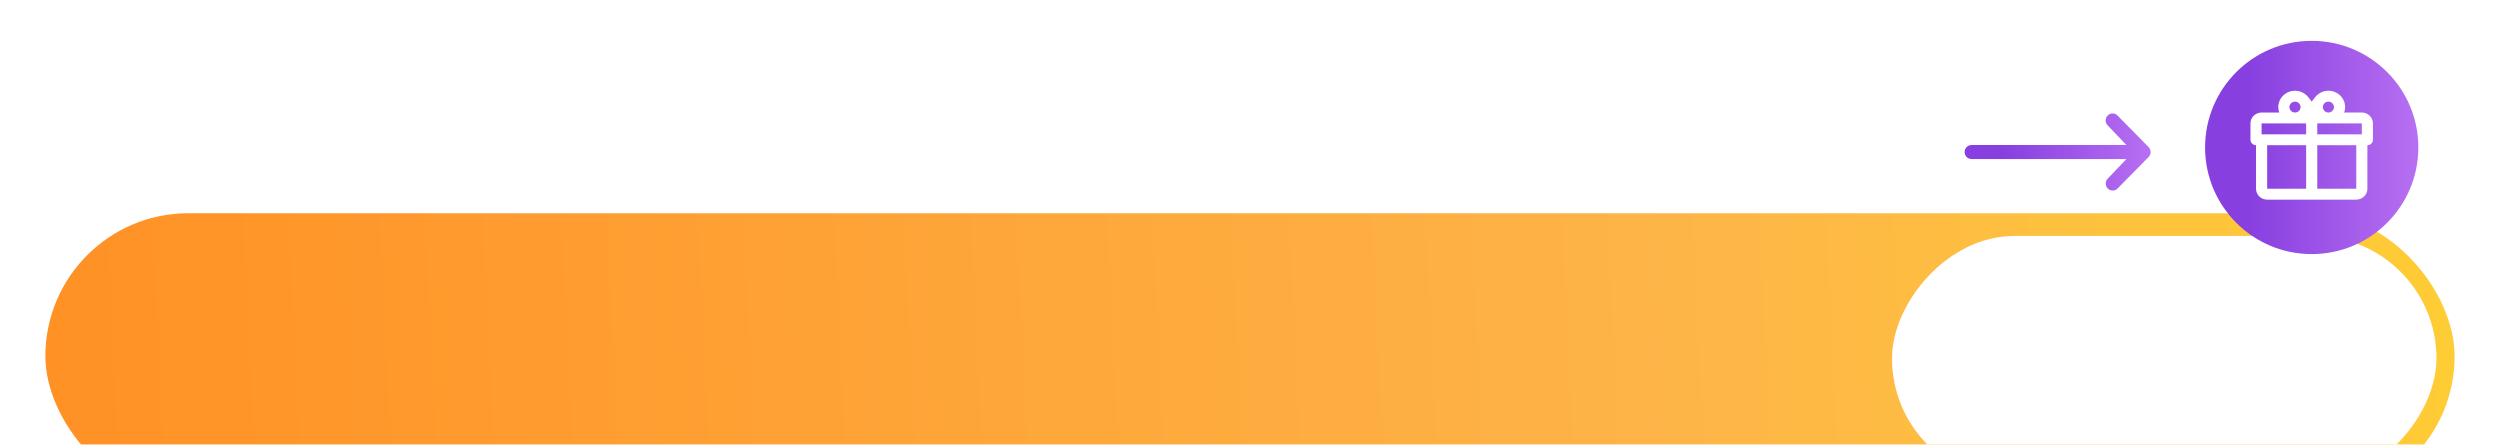
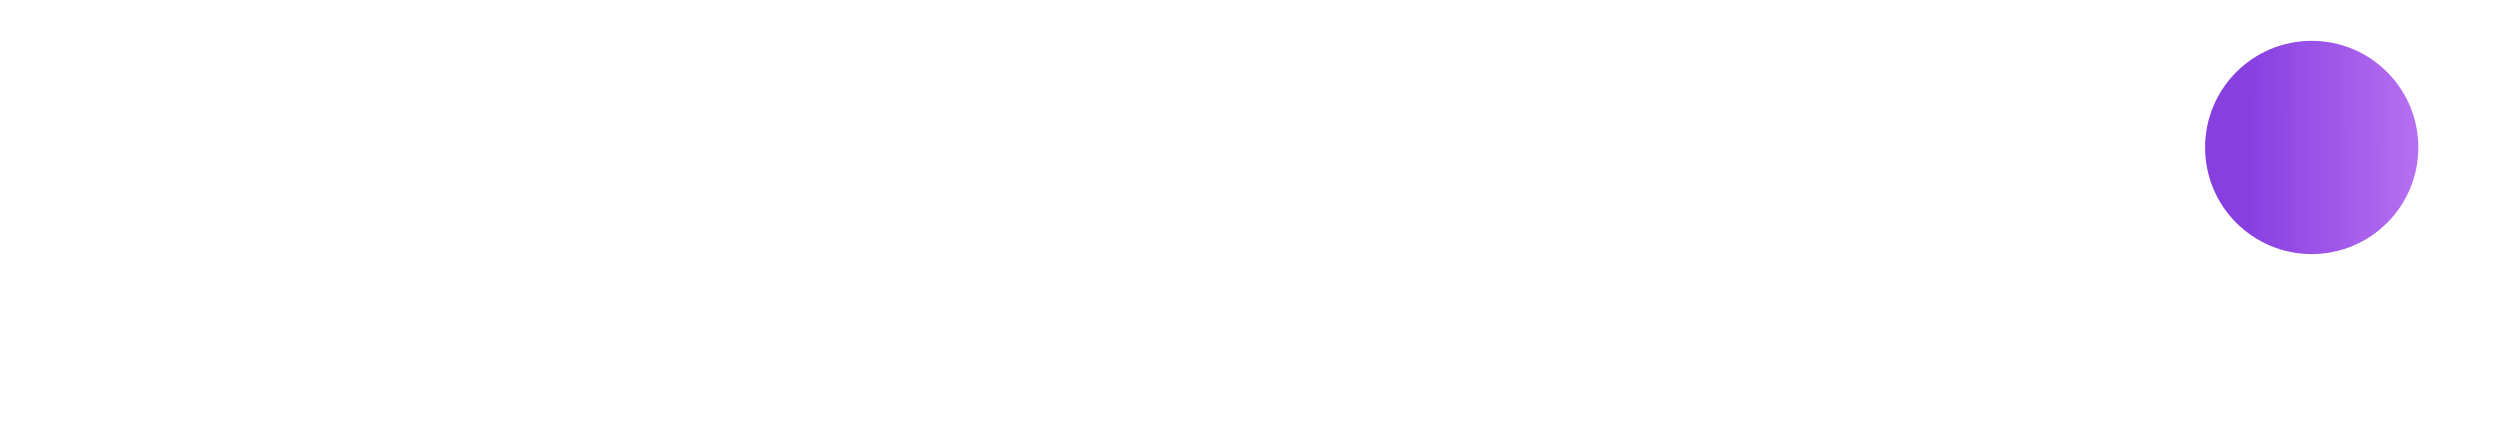
<svg xmlns="http://www.w3.org/2000/svg" width="551" height="98" viewBox="0 0 551 98" fill="none">
  <g filter="url(#filter0_dddd_2008_301)">
-     <rect x="10" y="1" width="531" height="63" rx="31.5" fill="url(#paint0_linear_2008_301)" />
-   </g>
-   <path d="M42.689 41V23.5H58.164V41H54.964V25.45L55.714 26.25H45.139L45.889 25.45V41H42.689ZM67.698 41.175C66.332 41.175 65.115 40.883 64.048 40.3C62.982 39.7 62.14 38.883 61.523 37.85C60.907 36.817 60.598 35.642 60.598 34.325C60.598 32.992 60.907 31.817 61.523 30.8C62.14 29.767 62.982 28.958 64.048 28.375C65.115 27.792 66.332 27.5 67.698 27.5C69.082 27.5 70.307 27.792 71.373 28.375C72.457 28.958 73.298 29.758 73.898 30.775C74.515 31.792 74.823 32.975 74.823 34.325C74.823 35.642 74.515 36.817 73.898 37.85C73.298 38.883 72.457 39.7 71.373 40.3C70.307 40.883 69.082 41.175 67.698 41.175ZM67.698 38.5C68.465 38.5 69.148 38.333 69.748 38C70.348 37.667 70.815 37.183 71.148 36.55C71.498 35.917 71.673 35.175 71.673 34.325C71.673 33.458 71.498 32.717 71.148 32.1C70.815 31.467 70.348 30.983 69.748 30.65C69.148 30.317 68.473 30.15 67.723 30.15C66.957 30.15 66.273 30.317 65.673 30.65C65.09 30.983 64.623 31.467 64.273 32.1C63.923 32.717 63.748 33.458 63.748 34.325C63.748 35.175 63.923 35.917 64.273 36.55C64.623 37.183 65.09 37.667 65.673 38C66.273 38.333 66.948 38.5 67.698 38.5ZM74.814 40.975L74.964 38.35C75.081 38.367 75.189 38.383 75.289 38.4C75.389 38.417 75.481 38.425 75.564 38.425C76.081 38.425 76.481 38.267 76.764 37.95C77.047 37.633 77.256 37.208 77.389 36.675C77.539 36.125 77.639 35.517 77.689 34.85C77.756 34.167 77.806 33.483 77.839 32.8L78.064 27.65H88.864V41H85.739V29.45L86.464 30.3H80.114L80.789 29.425L80.614 32.95C80.564 34.133 80.464 35.233 80.314 36.25C80.181 37.25 79.964 38.125 79.664 38.875C79.381 39.625 78.981 40.208 78.464 40.625C77.964 41.042 77.322 41.25 76.539 41.25C76.289 41.25 76.014 41.225 75.714 41.175C75.431 41.125 75.131 41.058 74.814 40.975ZM93.273 46.025C92.623 46.025 91.973 45.917 91.323 45.7C90.673 45.483 90.131 45.183 89.698 44.8L90.948 42.5C91.264 42.783 91.623 43.008 92.023 43.175C92.423 43.342 92.831 43.425 93.248 43.425C93.814 43.425 94.273 43.283 94.623 43C94.973 42.717 95.298 42.242 95.598 41.575L96.373 39.825L96.623 39.45L101.673 27.65H104.673L98.423 42.075C98.006 43.075 97.539 43.867 97.023 44.45C96.523 45.033 95.956 45.442 95.323 45.675C94.706 45.908 94.023 46.025 93.273 46.025ZM96.023 41.475L89.998 27.65H93.248L98.148 39.175L96.023 41.475ZM114.268 35.725C113.635 36.025 112.96 36.275 112.243 36.475C111.543 36.658 110.801 36.75 110.018 36.75C108.335 36.75 107.026 36.358 106.093 35.575C105.16 34.792 104.693 33.575 104.693 31.925V27.65H107.818V31.725C107.818 32.608 108.068 33.25 108.568 33.65C109.085 34.05 109.793 34.25 110.693 34.25C111.293 34.25 111.893 34.175 112.493 34.025C113.093 33.875 113.685 33.667 114.268 33.4V35.725ZM114.043 41V27.65H117.168V41H114.043ZM120.371 41V27.65H123.496V36.45L130.871 27.65H133.721V41H130.596V32.2L123.246 41H120.371ZM139.699 41V29.55L140.424 30.3H134.999V27.65H147.499V30.3H142.099L142.824 29.55V41H139.699ZM154.405 41.175C152.922 41.175 151.622 40.883 150.505 40.3C149.405 39.7 148.547 38.883 147.93 37.85C147.33 36.817 147.03 35.642 147.03 34.325C147.03 32.992 147.322 31.817 147.905 30.8C148.505 29.767 149.322 28.958 150.355 28.375C151.405 27.792 152.597 27.5 153.93 27.5C155.23 27.5 156.388 27.783 157.405 28.35C158.422 28.917 159.222 29.717 159.805 30.75C160.388 31.783 160.68 33 160.68 34.4C160.68 34.533 160.672 34.683 160.655 34.85C160.655 35.017 160.647 35.175 160.63 35.325H149.505V33.25H158.98L157.755 33.9C157.772 33.133 157.613 32.458 157.28 31.875C156.947 31.292 156.488 30.833 155.905 30.5C155.338 30.167 154.68 30 153.93 30C153.163 30 152.488 30.167 151.905 30.5C151.338 30.833 150.888 31.3 150.555 31.9C150.238 32.483 150.08 33.175 150.08 33.975V34.475C150.08 35.275 150.263 35.983 150.63 36.6C150.997 37.217 151.513 37.692 152.18 38.025C152.847 38.358 153.613 38.525 154.48 38.525C155.23 38.525 155.905 38.408 156.505 38.175C157.105 37.942 157.638 37.575 158.105 37.075L159.78 39C159.18 39.7 158.422 40.242 157.505 40.625C156.605 40.992 155.572 41.175 154.405 41.175ZM173.232 41.225C172.216 41.225 171.207 41.108 170.207 40.875C169.224 40.625 168.332 40.275 167.532 39.825L168.407 37.5C169.057 37.867 169.791 38.15 170.607 38.35C171.424 38.55 172.241 38.65 173.057 38.65C173.757 38.65 174.357 38.583 174.857 38.45C175.357 38.3 175.741 38.083 176.007 37.8C176.291 37.517 176.432 37.192 176.432 36.825C176.432 36.292 176.199 35.892 175.732 35.625C175.282 35.342 174.632 35.2 173.782 35.2H171.207V33.1H173.532C174.066 33.1 174.516 33.042 174.882 32.925C175.266 32.808 175.557 32.633 175.757 32.4C175.957 32.167 176.057 31.892 176.057 31.575C176.057 31.258 175.932 30.983 175.682 30.75C175.449 30.5 175.107 30.317 174.657 30.2C174.207 30.067 173.666 30 173.032 30C172.366 30 171.674 30.083 170.957 30.25C170.257 30.417 169.541 30.658 168.807 30.975L168.007 28.675C168.857 28.292 169.682 28 170.482 27.8C171.299 27.583 172.107 27.467 172.907 27.45C174.124 27.4 175.207 27.525 176.157 27.825C177.107 28.125 177.857 28.558 178.407 29.125C178.957 29.692 179.232 30.358 179.232 31.125C179.232 31.758 179.032 32.333 178.632 32.85C178.249 33.35 177.716 33.742 177.032 34.025C176.366 34.308 175.599 34.45 174.732 34.45L174.832 33.775C176.316 33.775 177.482 34.075 178.332 34.675C179.182 35.258 179.607 36.058 179.607 37.075C179.607 37.892 179.332 38.617 178.782 39.25C178.232 39.867 177.474 40.35 176.507 40.7C175.557 41.05 174.466 41.225 173.232 41.225ZM189.926 41V38.3L189.751 37.725V33C189.751 32.083 189.476 31.375 188.926 30.875C188.376 30.358 187.542 30.1 186.426 30.1C185.676 30.1 184.934 30.217 184.201 30.45C183.484 30.683 182.876 31.008 182.376 31.425L181.151 29.15C181.867 28.6 182.717 28.192 183.701 27.925C184.701 27.642 185.734 27.5 186.801 27.5C188.734 27.5 190.226 27.967 191.276 28.9C192.342 29.817 192.876 31.242 192.876 33.175V41H189.926ZM185.726 41.175C184.726 41.175 183.851 41.008 183.101 40.675C182.351 40.325 181.767 39.85 181.351 39.25C180.951 38.633 180.751 37.942 180.751 37.175C180.751 36.425 180.926 35.75 181.276 35.15C181.642 34.55 182.234 34.075 183.051 33.725C183.867 33.375 184.951 33.2 186.301 33.2H190.176V35.275H186.526C185.459 35.275 184.742 35.45 184.376 35.8C184.009 36.133 183.826 36.55 183.826 37.05C183.826 37.617 184.051 38.067 184.501 38.4C184.951 38.733 185.576 38.9 186.376 38.9C187.142 38.9 187.826 38.725 188.426 38.375C189.042 38.025 189.484 37.508 189.751 36.825L190.276 38.7C189.976 39.483 189.434 40.092 188.651 40.525C187.884 40.958 186.909 41.175 185.726 41.175ZM195.743 41V27.65H198.868V33.075H205.593V27.65H208.718V41H205.593V35.725H198.868V41H195.743ZM220.381 41V36.45L220.831 36.975H216.831C214.997 36.975 213.556 36.592 212.506 35.825C211.472 35.042 210.956 33.917 210.956 32.45C210.956 30.883 211.506 29.692 212.606 28.875C213.722 28.058 215.206 27.65 217.056 27.65H223.181V41H220.381ZM210.781 41L214.381 35.9H217.581L214.131 41H210.781ZM220.381 35.45V29.45L220.831 30.275H217.156C216.189 30.275 215.439 30.458 214.906 30.825C214.389 31.175 214.131 31.75 214.131 32.55C214.131 34.05 215.106 34.8 217.056 34.8H220.831L220.381 35.45ZM229.159 41V29.55L229.884 30.3H224.459V27.65H236.959V30.3H231.559L232.284 29.55V41H229.159ZM238.226 41V27.65H241.351V36.45L248.726 27.65H251.576V41H248.451V32.2L241.101 41H238.226ZM261.005 41.175C259.521 41.175 258.221 40.883 257.105 40.3C256.005 39.7 255.146 38.883 254.53 37.85C253.93 36.817 253.63 35.642 253.63 34.325C253.63 32.992 253.921 31.817 254.505 30.8C255.105 29.767 255.921 28.958 256.955 28.375C258.005 27.792 259.196 27.5 260.53 27.5C261.83 27.5 262.988 27.783 264.005 28.35C265.021 28.917 265.821 29.717 266.405 30.75C266.988 31.783 267.28 33 267.28 34.4C267.28 34.533 267.271 34.683 267.255 34.85C267.255 35.017 267.246 35.175 267.23 35.325H256.105V33.25H265.58L264.355 33.9C264.371 33.133 264.213 32.458 263.88 31.875C263.546 31.292 263.088 30.833 262.505 30.5C261.938 30.167 261.28 30 260.53 30C259.763 30 259.088 30.167 258.505 30.5C257.938 30.833 257.488 31.3 257.155 31.9C256.838 32.483 256.68 33.175 256.68 33.975V34.475C256.68 35.275 256.863 35.983 257.23 36.6C257.596 37.217 258.113 37.692 258.78 38.025C259.446 38.358 260.213 38.525 261.08 38.525C261.83 38.525 262.505 38.408 263.105 38.175C263.705 37.942 264.238 37.575 264.705 37.075L266.38 39C265.78 39.7 265.021 40.242 264.105 40.625C263.205 40.992 262.171 41.175 261.005 41.175ZM275.607 41V27.65H282.132C283.749 27.65 285.015 27.95 285.932 28.55C286.865 29.15 287.332 30 287.332 31.1C287.332 32.183 286.899 33.033 286.032 33.65C285.165 34.25 284.015 34.55 282.582 34.55L282.957 33.775C284.574 33.775 285.774 34.075 286.557 34.675C287.357 35.258 287.757 36.117 287.757 37.25C287.757 38.433 287.315 39.358 286.432 40.025C285.549 40.675 284.207 41 282.407 41H275.607ZM278.582 38.725H282.157C283.007 38.725 283.649 38.592 284.082 38.325C284.515 38.042 284.732 37.617 284.732 37.05C284.732 36.45 284.532 36.008 284.132 35.725C283.732 35.442 283.107 35.3 282.257 35.3H278.582V38.725ZM278.582 33.225H281.857C282.657 33.225 283.257 33.083 283.657 32.8C284.074 32.5 284.282 32.083 284.282 31.55C284.282 31 284.074 30.592 283.657 30.325C283.257 30.058 282.657 29.925 281.857 29.925H278.582V33.225ZM295.995 41V27.65H308.795V41H305.695V29.575L306.42 30.3H298.395L299.12 29.575V41H295.995ZM317.961 41.175C316.594 41.175 315.378 40.883 314.311 40.3C313.244 39.7 312.403 38.883 311.786 37.85C311.169 36.817 310.861 35.642 310.861 34.325C310.861 32.992 311.169 31.817 311.786 30.8C312.403 29.767 313.244 28.958 314.311 28.375C315.378 27.792 316.594 27.5 317.961 27.5C319.344 27.5 320.569 27.792 321.636 28.375C322.719 28.958 323.561 29.758 324.161 30.775C324.778 31.792 325.086 32.975 325.086 34.325C325.086 35.642 324.778 36.817 324.161 37.85C323.561 38.883 322.719 39.7 321.636 40.3C320.569 40.883 319.344 41.175 317.961 41.175ZM317.961 38.5C318.728 38.5 319.411 38.333 320.011 38C320.611 37.667 321.078 37.183 321.411 36.55C321.761 35.917 321.936 35.175 321.936 34.325C321.936 33.458 321.761 32.717 321.411 32.1C321.078 31.467 320.611 30.983 320.011 30.65C319.411 30.317 318.736 30.15 317.986 30.15C317.219 30.15 316.536 30.317 315.936 30.65C315.353 30.983 314.886 31.467 314.536 32.1C314.186 32.717 314.011 33.458 314.011 34.325C314.011 35.175 314.186 35.917 314.536 36.55C314.886 37.183 315.353 37.667 315.936 38C316.536 38.333 317.211 38.5 317.961 38.5ZM336.177 39.55V30.3H331.052L330.977 32.45C330.943 33.217 330.893 33.958 330.827 34.675C330.76 35.375 330.652 36.025 330.502 36.625C330.352 37.208 330.135 37.692 329.852 38.075C329.568 38.458 329.193 38.708 328.727 38.825L325.627 38.35C326.127 38.35 326.527 38.192 326.827 37.875C327.143 37.542 327.385 37.092 327.552 36.525C327.735 35.942 327.868 35.283 327.952 34.55C328.035 33.8 328.093 33.025 328.127 32.225L328.302 27.65H339.302V39.55H336.177ZM325.152 43.975V38.35H341.277V43.975H338.352V41H328.052V43.975H325.152ZM351.168 41V38.3L350.993 37.725V33C350.993 32.083 350.718 31.375 350.168 30.875C349.618 30.358 348.784 30.1 347.668 30.1C346.918 30.1 346.176 30.217 345.443 30.45C344.726 30.683 344.118 31.008 343.618 31.425L342.393 29.15C343.109 28.6 343.959 28.192 344.943 27.925C345.943 27.642 346.976 27.5 348.043 27.5C349.976 27.5 351.468 27.967 352.518 28.9C353.584 29.817 354.118 31.242 354.118 33.175V41H351.168ZM346.968 41.175C345.968 41.175 345.093 41.008 344.343 40.675C343.593 40.325 343.009 39.85 342.593 39.25C342.193 38.633 341.993 37.942 341.993 37.175C341.993 36.425 342.168 35.75 342.518 35.15C342.884 34.55 343.476 34.075 344.293 33.725C345.109 33.375 346.193 33.2 347.543 33.2H351.418V35.275H347.768C346.701 35.275 345.984 35.45 345.618 35.8C345.251 36.133 345.068 36.55 345.068 37.05C345.068 37.617 345.293 38.067 345.743 38.4C346.193 38.733 346.818 38.9 347.618 38.9C348.384 38.9 349.068 38.725 349.668 38.375C350.284 38.025 350.726 37.508 350.993 36.825L351.518 38.7C351.218 39.483 350.676 40.092 349.893 40.525C349.126 40.958 348.151 41.175 346.968 41.175ZM364.385 41.175C363.301 41.175 362.31 40.925 361.41 40.425C360.526 39.925 359.818 39.175 359.285 38.175C358.768 37.158 358.51 35.875 358.51 34.325C358.51 32.758 358.76 31.475 359.26 30.475C359.776 29.475 360.476 28.733 361.36 28.25C362.243 27.75 363.251 27.5 364.385 27.5C365.701 27.5 366.86 27.783 367.86 28.35C368.876 28.917 369.676 29.708 370.26 30.725C370.86 31.742 371.16 32.942 371.16 34.325C371.16 35.708 370.86 36.917 370.26 37.95C369.676 38.967 368.876 39.758 367.86 40.325C366.86 40.892 365.701 41.175 364.385 41.175ZM356.985 45.85V27.65H359.96V30.8L359.86 34.35L360.11 37.9V45.85H356.985ZM364.035 38.5C364.785 38.5 365.451 38.333 366.035 38C366.635 37.667 367.11 37.183 367.46 36.55C367.81 35.917 367.985 35.175 367.985 34.325C367.985 33.458 367.81 32.717 367.46 32.1C367.11 31.467 366.635 30.983 366.035 30.65C365.451 30.317 364.785 30.15 364.035 30.15C363.285 30.15 362.61 30.317 362.01 30.65C361.41 30.983 360.935 31.467 360.585 32.1C360.235 32.717 360.06 33.458 360.06 34.325C360.06 35.175 360.235 35.917 360.585 36.55C360.935 37.183 361.41 37.667 362.01 38C362.61 38.333 363.285 38.5 364.035 38.5ZM379.22 41.175C377.853 41.175 376.637 40.883 375.57 40.3C374.503 39.7 373.662 38.883 373.045 37.85C372.428 36.817 372.12 35.642 372.12 34.325C372.12 32.992 372.428 31.817 373.045 30.8C373.662 29.767 374.503 28.958 375.57 28.375C376.637 27.792 377.853 27.5 379.22 27.5C380.603 27.5 381.828 27.792 382.895 28.375C383.978 28.958 384.82 29.758 385.42 30.775C386.037 31.792 386.345 32.975 386.345 34.325C386.345 35.642 386.037 36.817 385.42 37.85C384.82 38.883 383.978 39.7 382.895 40.3C381.828 40.883 380.603 41.175 379.22 41.175ZM379.22 38.5C379.987 38.5 380.67 38.333 381.27 38C381.87 37.667 382.337 37.183 382.67 36.55C383.02 35.917 383.195 35.175 383.195 34.325C383.195 33.458 383.02 32.717 382.67 32.1C382.337 31.467 381.87 30.983 381.27 30.65C380.67 30.317 379.995 30.15 379.245 30.15C378.478 30.15 377.795 30.317 377.195 30.65C376.612 30.983 376.145 31.467 375.795 32.1C375.445 32.717 375.27 33.458 375.27 34.325C375.27 35.175 375.445 35.917 375.795 36.55C376.145 37.183 376.612 37.667 377.195 38C377.795 38.333 378.47 38.5 379.22 38.5ZM398.007 41L393.182 34.6L395.732 33.025L401.682 41H398.007ZM388.432 41V27.65H391.557V41H388.432ZM390.632 35.65V33.05H395.157V35.65H390.632ZM396.032 34.7L393.107 34.35L398.007 27.65H401.357L396.032 34.7Z" fill="white" />
+     </g>
  <g filter="url(#filter1_dddd_2008_301)">
-     <rect width="120" height="54" rx="27" transform="matrix(1 0 0 -1 417 60)" fill="white" />
-   </g>
+     </g>
  <circle cx="509.5" cy="32.5" r="23.5" fill="url(#paint1_linear_2008_301)" />
-   <path d="M521.773 32V41.6C521.773 42.236 521.514 42.847 521.054 43.297C520.593 43.747 519.969 44 519.318 44H499.682C499.031 44 498.407 43.747 497.946 43.297C497.486 42.847 497.227 42.236 497.227 41.6V32C496.902 32 496.59 31.874 496.359 31.648C496.129 31.424 496 31.118 496 30.8V27.2C496 26.564 496.259 25.953 496.719 25.503C497.179 25.053 497.804 24.8 498.455 24.8H502.345C502.206 24.415 502.136 24.009 502.136 23.6C502.136 22.645 502.524 21.73 503.215 21.054C503.905 20.379 504.842 20 505.818 20C507.045 20 508.125 20.6 508.8 21.488V21.476L509.5 22.4L510.2 21.476V21.488C510.875 20.6 511.955 20 513.182 20C514.158 20 515.095 20.379 515.785 21.054C516.476 21.73 516.864 22.645 516.864 23.6C516.864 24.009 516.794 24.415 516.655 24.8H520.545C521.196 24.8 521.821 25.053 522.281 25.503C522.741 25.953 523 26.564 523 27.2V30.8C523 31.118 522.871 31.424 522.641 31.648C522.41 31.874 522.098 32 521.773 32ZM499.682 41.6H508.273V32H499.682V41.6ZM519.318 41.6V32H510.727V41.6H519.318ZM505.818 22.4C505.493 22.4 505.181 22.526 504.95 22.752C504.72 22.977 504.591 23.282 504.591 23.6C504.591 23.918 504.72 24.224 504.95 24.448C505.181 24.674 505.493 24.8 505.818 24.8C506.144 24.8 506.456 24.674 506.686 24.448C506.916 24.224 507.045 23.918 507.045 23.6C507.045 23.282 506.916 22.977 506.686 22.752C506.456 22.526 506.144 22.4 505.818 22.4ZM513.182 22.4C512.856 22.4 512.544 22.526 512.314 22.752C512.084 22.977 511.955 23.282 511.955 23.6C511.955 23.918 512.084 24.224 512.314 24.448C512.544 24.674 512.856 24.8 513.182 24.8C513.507 24.8 513.819 24.674 514.05 24.448C514.28 24.224 514.409 23.918 514.409 23.6C514.409 23.282 514.28 22.977 514.05 22.752C513.819 22.526 513.507 22.4 513.182 22.4ZM498.455 27.2V29.6H508.273V27.2H498.455ZM510.727 27.2V29.6H520.545V27.2H510.727Z" fill="white" />
-   <path d="M464.537 25.453C464.823 25.163 465.21 25 465.615 25C466.019 25 466.407 25.163 466.693 25.453L473.554 32.416C473.839 32.706 474 33.099 474 33.509C474 33.92 473.839 34.313 473.554 34.603L466.693 41.566C466.405 41.847 466.02 42.004 465.62 42C465.22 41.996 464.838 41.834 464.555 41.547C464.273 41.26 464.112 40.872 464.109 40.466C464.105 40.061 464.259 39.67 464.537 39.378L468.664 35.057H434.525C434.12 35.057 433.732 34.894 433.447 34.603C433.161 34.313 433 33.92 433 33.509C433 33.099 433.161 32.706 433.447 32.415C433.732 32.125 434.12 31.962 434.525 31.962H468.664L464.537 27.641C464.251 27.351 464.09 26.957 464.09 26.547C464.09 26.137 464.251 25.743 464.537 25.453Z" fill="url(#paint2_linear_2008_301)" />
  <defs>
    <filter id="filter0_dddd_2008_301" x="0" y="0" width="551" height="98" filterUnits="userSpaceOnUse" color-interpolation-filters="sRGB">
      <feFlood flood-opacity="0" result="BackgroundImageFix" />
      <feColorMatrix in="SourceAlpha" type="matrix" values="0 0 0 0 0 0 0 0 0 0 0 0 0 0 0 0 0 0 127 0" result="hardAlpha" />
      <feOffset dy="2" />
      <feGaussianBlur stdDeviation="1.5" />
      <feColorMatrix type="matrix" values="0 0 0 0 0 0 0 0 0 0 0 0 0 0 0 0 0 0 0.1 0" />
      <feBlend mode="normal" in2="BackgroundImageFix" result="effect1_dropShadow_2008_301" />
      <feColorMatrix in="SourceAlpha" type="matrix" values="0 0 0 0 0 0 0 0 0 0 0 0 0 0 0 0 0 0 127 0" result="hardAlpha" />
      <feOffset dy="6" />
      <feGaussianBlur stdDeviation="3" />
      <feColorMatrix type="matrix" values="0 0 0 0 0 0 0 0 0 0 0 0 0 0 0 0 0 0 0.09 0" />
      <feBlend mode="normal" in2="effect1_dropShadow_2008_301" result="effect2_dropShadow_2008_301" />
      <feColorMatrix in="SourceAlpha" type="matrix" values="0 0 0 0 0 0 0 0 0 0 0 0 0 0 0 0 0 0 127 0" result="hardAlpha" />
      <feOffset dy="14" />
      <feGaussianBlur stdDeviation="4" />
      <feColorMatrix type="matrix" values="0 0 0 0 0 0 0 0 0 0 0 0 0 0 0 0 0 0 0.05 0" />
      <feBlend mode="normal" in2="effect2_dropShadow_2008_301" result="effect3_dropShadow_2008_301" />
      <feColorMatrix in="SourceAlpha" type="matrix" values="0 0 0 0 0 0 0 0 0 0 0 0 0 0 0 0 0 0 127 0" result="hardAlpha" />
      <feOffset dy="24" />
      <feGaussianBlur stdDeviation="5" />
      <feColorMatrix type="matrix" values="0 0 0 0 0 0 0 0 0 0 0 0 0 0 0 0 0 0 0.01 0" />
      <feBlend mode="normal" in2="effect3_dropShadow_2008_301" result="effect4_dropShadow_2008_301" />
      <feBlend mode="normal" in="SourceGraphic" in2="effect4_dropShadow_2008_301" result="shape" />
    </filter>
    <filter id="filter1_dddd_2008_301" x="407" y="5" width="140" height="89" filterUnits="userSpaceOnUse" color-interpolation-filters="sRGB">
      <feFlood flood-opacity="0" result="BackgroundImageFix" />
      <feColorMatrix in="SourceAlpha" type="matrix" values="0 0 0 0 0 0 0 0 0 0 0 0 0 0 0 0 0 0 127 0" result="hardAlpha" />
      <feOffset dy="2" />
      <feGaussianBlur stdDeviation="1.5" />
      <feColorMatrix type="matrix" values="0 0 0 0 0 0 0 0 0 0 0 0 0 0 0 0 0 0 0.1 0" />
      <feBlend mode="normal" in2="BackgroundImageFix" result="effect1_dropShadow_2008_301" />
      <feColorMatrix in="SourceAlpha" type="matrix" values="0 0 0 0 0 0 0 0 0 0 0 0 0 0 0 0 0 0 127 0" result="hardAlpha" />
      <feOffset dy="6" />
      <feGaussianBlur stdDeviation="3" />
      <feColorMatrix type="matrix" values="0 0 0 0 0 0 0 0 0 0 0 0 0 0 0 0 0 0 0.09 0" />
      <feBlend mode="normal" in2="effect1_dropShadow_2008_301" result="effect2_dropShadow_2008_301" />
      <feColorMatrix in="SourceAlpha" type="matrix" values="0 0 0 0 0 0 0 0 0 0 0 0 0 0 0 0 0 0 127 0" result="hardAlpha" />
      <feOffset dy="14" />
      <feGaussianBlur stdDeviation="4" />
      <feColorMatrix type="matrix" values="0 0 0 0 0 0 0 0 0 0 0 0 0 0 0 0 0 0 0.05 0" />
      <feBlend mode="normal" in2="effect2_dropShadow_2008_301" result="effect3_dropShadow_2008_301" />
      <feColorMatrix in="SourceAlpha" type="matrix" values="0 0 0 0 0 0 0 0 0 0 0 0 0 0 0 0 0 0 127 0" result="hardAlpha" />
      <feOffset dy="24" />
      <feGaussianBlur stdDeviation="5" />
      <feColorMatrix type="matrix" values="0 0 0 0 0 0 0 0 0 0 0 0 0 0 0 0 0 0 0.01 0" />
      <feBlend mode="normal" in2="effect3_dropShadow_2008_301" result="effect4_dropShadow_2008_301" />
      <feBlend mode="normal" in="SourceGraphic" in2="effect4_dropShadow_2008_301" result="shape" />
    </filter>
    <linearGradient id="paint0_linear_2008_301" x1="10" y1="32.5" x2="744.586" y2="-3.829" gradientUnits="userSpaceOnUse">
      <stop stop-color="#FF9125" />
      <stop offset="0.49" stop-color="#FEB548" />
      <stop offset="1" stop-color="#FFE81E" />
    </linearGradient>
    <linearGradient id="paint1_linear_2008_301" x1="486" y1="25.302" x2="533.002" y2="25.256" gradientUnits="userSpaceOnUse">
      <stop offset="0.2" stop-color="#873FE0" />
      <stop offset="1" stop-color="#B76FF2" />
    </linearGradient>
    <linearGradient id="paint2_linear_2008_301" x1="433" y1="30.896" x2="474.002" y2="30.799" gradientUnits="userSpaceOnUse">
      <stop offset="0.2" stop-color="#873FE0" />
      <stop offset="1" stop-color="#B76FF2" />
    </linearGradient>
  </defs>
</svg>